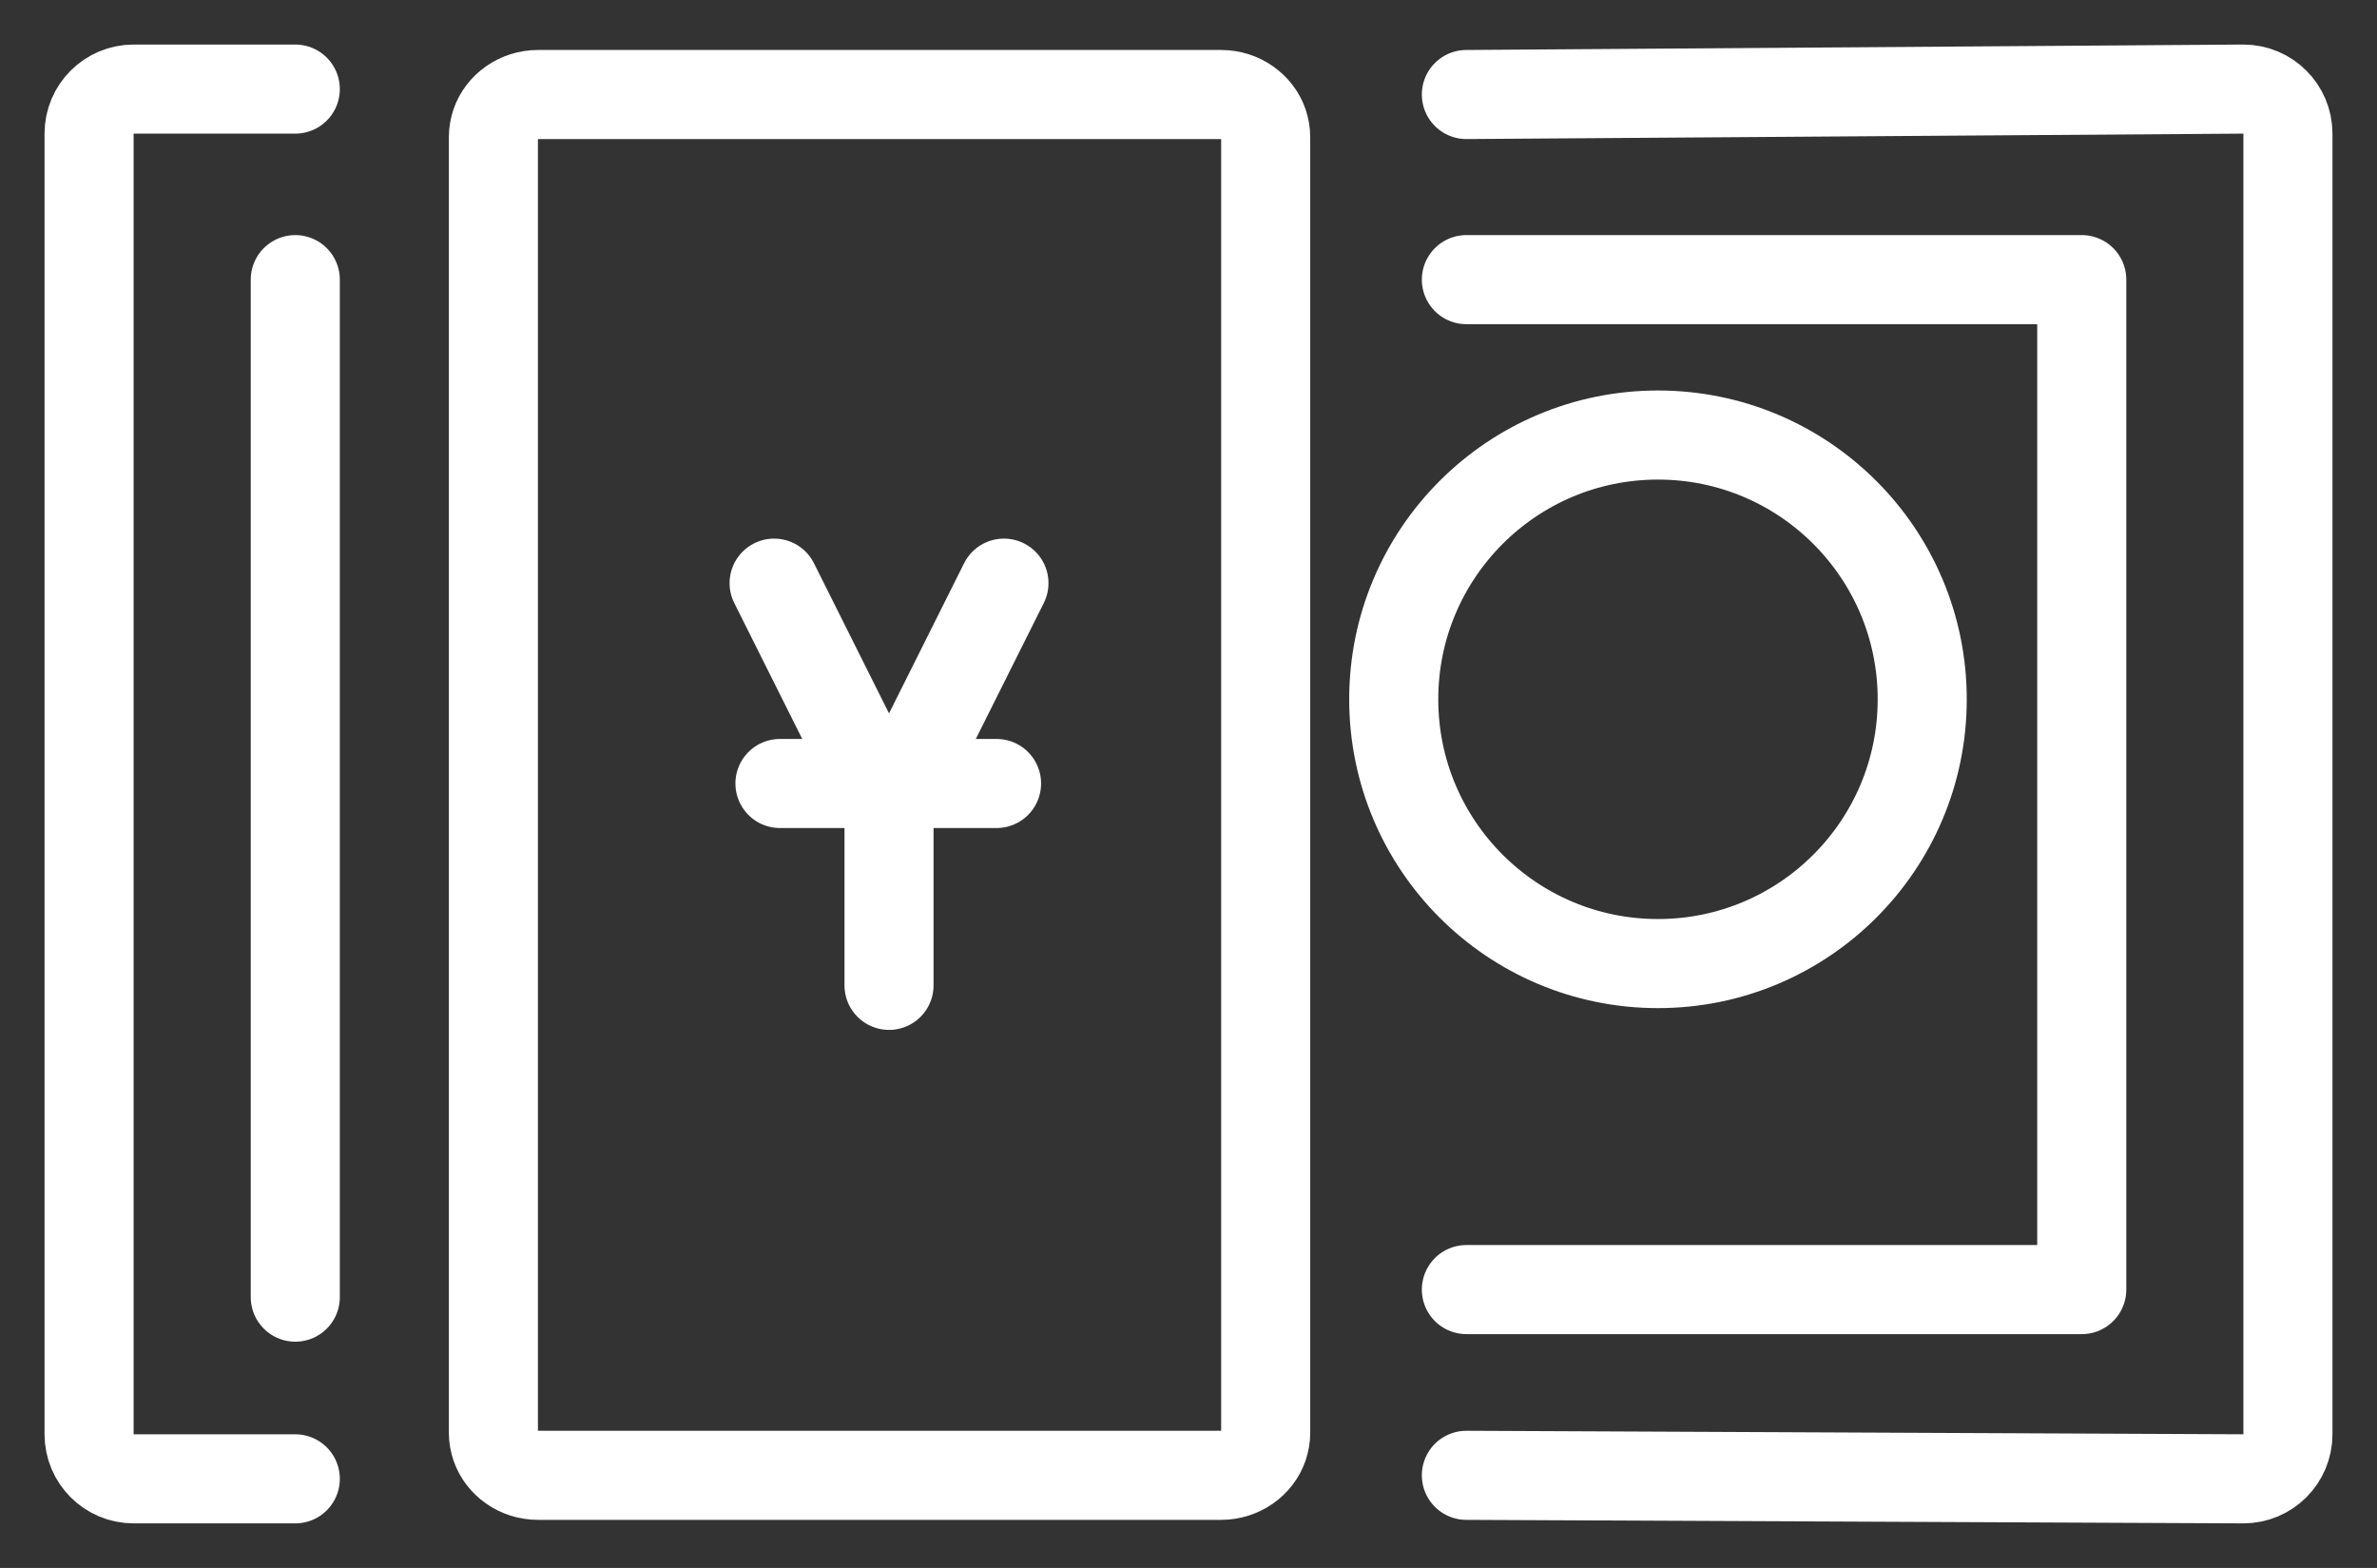
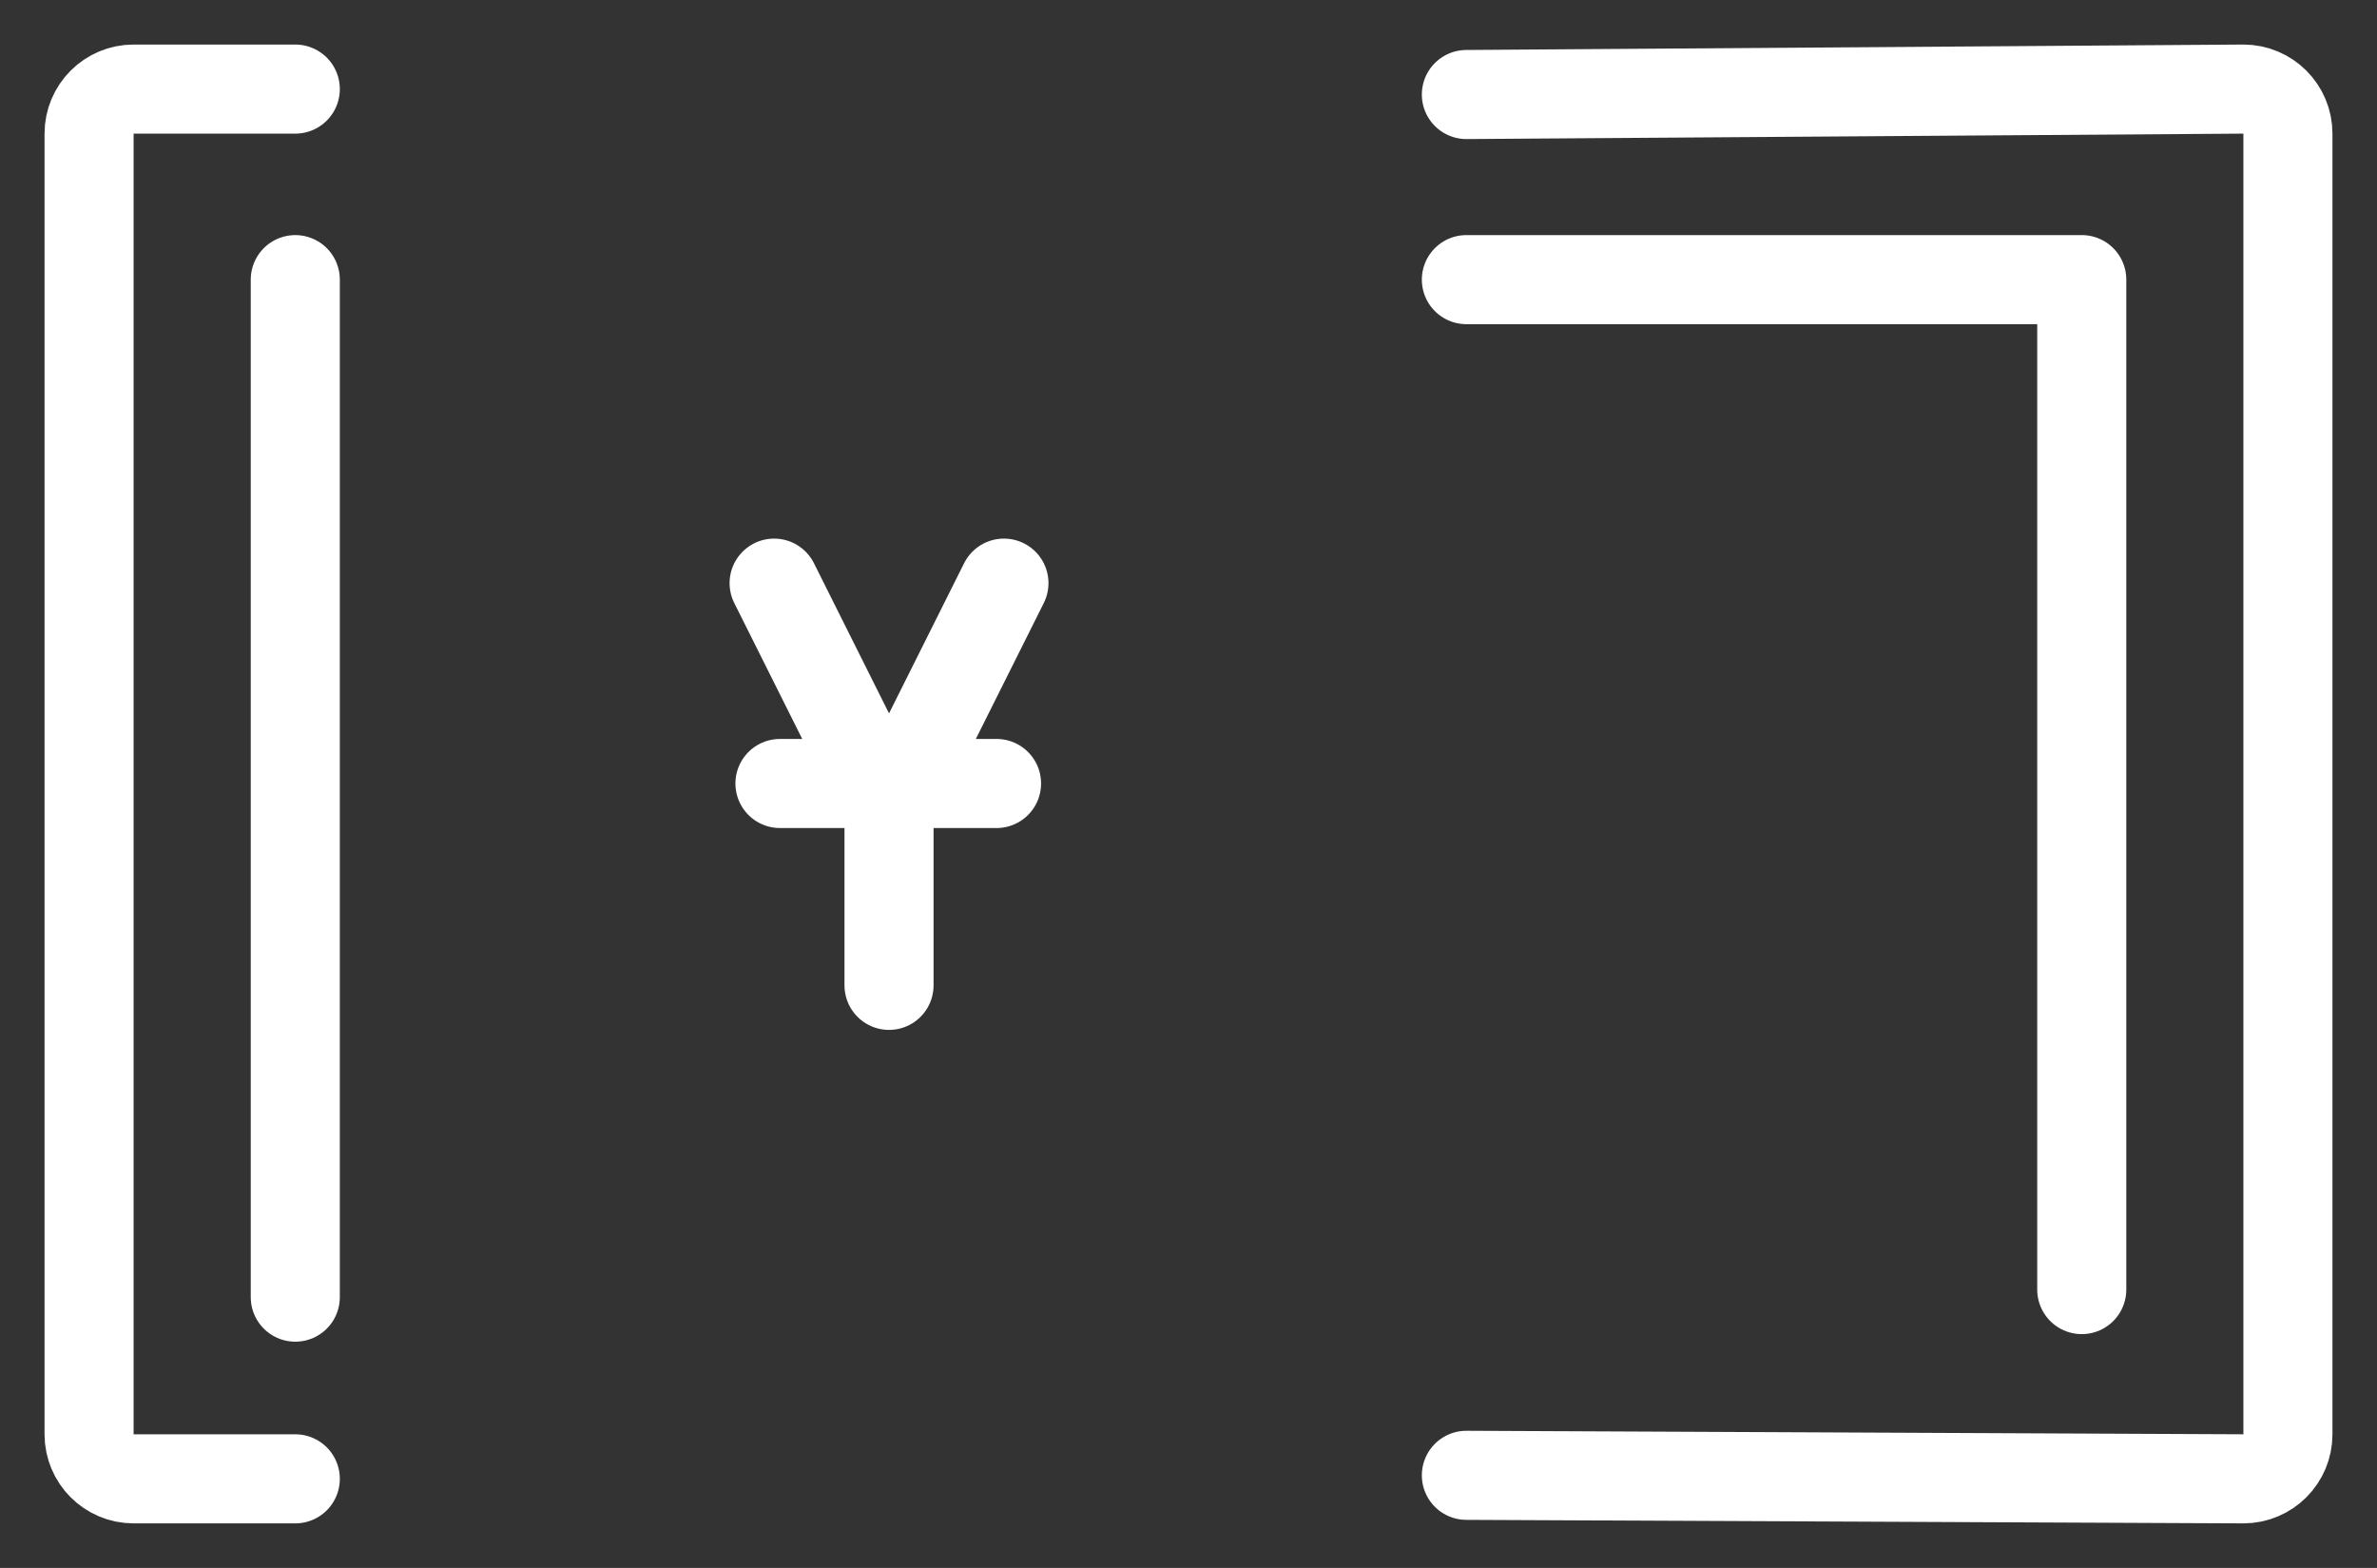
<svg xmlns="http://www.w3.org/2000/svg" viewBox="1973.076 2482.878 53.37 35.201" width="53.37" height="35.201">
  <rect x="1973.076" y="2482.878" width="53.37" height="35.201" fill="#333333" stroke="none" />
-   <ellipse color="rgb(51, 51, 51)" stroke-miterlimit="10" stroke-width="2" stroke="#ffffff" cx="2010.302" cy="2498.578" r="5.933" fill="none" id="tSvg124b36775b0" title="Ellipse 1" fill-opacity="1" stroke-opacity="1" rx="5.933" ry="5.933" style="transform: rotate(0deg);" />
-   <path fill="none" stroke="#ffffff" fill-opacity="1" stroke-width="2" stroke-opacity="1" color="rgb(51, 51, 51)" stroke-linecap="round" stroke-linejoin="round" id="tSvg3951ee2157" title="Path 16" d="M 2001.494 2485.952 C 2001.494 2495.651 2001.494 2505.349 2001.494 2515.048 C 2001.494 2515.153 2001.474 2515.248 2001.444 2515.343 C 2001.314 2515.724 2000.934 2516 2000.494 2516 C 1995.381 2516 1990.267 2516 1985.154 2516 C 1984.714 2516 1984.334 2515.724 1984.204 2515.343 C 1984.174 2515.248 1984.154 2515.153 1984.154 2515.048 C 1984.154 2505.349 1984.154 2495.651 1984.154 2485.952 C 1984.154 2485.847 1984.174 2485.752 1984.204 2485.657 C 1984.334 2485.276 1984.714 2485 1985.154 2485 C 1990.267 2485 1995.381 2485 2000.494 2485 C 2000.934 2485 2001.314 2485.276 2001.444 2485.657C 2001.474 2485.752 2001.494 2485.847 2001.494 2485.952Z" />
  <path fill="none" stroke="#ffffff" fill-opacity="1" stroke-width="2" stroke-opacity="1" color="rgb(51, 51, 51)" stroke-linecap="round" stroke-linejoin="round" id="tSvg3800c7fd5e" title="Path 17" d="M 1993.037 2505 C 1993.037 2503.71 1993.037 2502.42 1993.037 2501.13 C 1993.897 2499.41 1994.757 2497.69 1995.617 2495.97 C 1994.757 2497.69 1993.897 2499.41 1993.037 2501.13 C 1992.177 2499.41 1991.317 2497.69 1990.457 2495.97" />
  <line color="rgb(51, 51, 51)" stroke-linecap="round" stroke-linejoin="round" stroke-width="2" stroke="#ffffff" x1="1990.588" x2="1995.451" y1="2500.468" y2="2500.468" fill="none" id="tSvg9c87560259" title="Line 1" fill-opacity="1" stroke-opacity="1" />
  <path fill="none" stroke="#ffffff" fill-opacity="1" stroke-width="2" stroke-opacity="1" color="rgb(51, 51, 51)" stroke-linecap="round" stroke-linejoin="round" id="tSvg65f6b3d43" title="Path 18" d="M 1979.706 2516.079 C 1978.496 2516.079 1977.286 2516.079 1976.076 2516.079 C 1975.524 2516.079 1975.076 2515.631 1975.076 2515.079 C 1975.076 2505.345 1975.076 2495.612 1975.076 2485.878 C 1975.076 2485.326 1975.524 2484.878 1976.076 2484.878 C 1977.286 2484.878 1978.496 2484.878 1979.706 2484.878" />
  <path fill="none" stroke="#ffffff" fill-opacity="1" stroke-width="2" stroke-opacity="1" color="rgb(51, 51, 51)" stroke-linecap="round" stroke-linejoin="round" id="tSvg1403abd83ef" title="Path 19" d="M 2006 2485 C 2011.815 2484.959 2017.631 2484.919 2023.446 2484.878 C 2023.998 2484.878 2024.446 2485.326 2024.446 2485.878 C 2024.446 2495.612 2024.446 2505.345 2024.446 2515.079 C 2024.446 2515.631 2023.998 2516.079 2023.446 2516.079 C 2017.631 2516.053 2011.815 2516.026 2006 2516" />
-   <path fill="none" stroke="#ffffff" fill-opacity="1" stroke-width="2" stroke-opacity="1" color="rgb(51, 51, 51)" stroke-linecap="round" stroke-linejoin="round" id="tSvg8ab58de4c8" title="Path 20" d="M 2006 2489.156 C 2010.606 2489.156 2015.211 2489.156 2019.817 2489.156 C 2019.817 2496.714 2019.817 2504.272 2019.817 2511.83 C 2015.211 2511.83 2010.606 2511.83 2006 2511.83" />
+   <path fill="none" stroke="#ffffff" fill-opacity="1" stroke-width="2" stroke-opacity="1" color="rgb(51, 51, 51)" stroke-linecap="round" stroke-linejoin="round" id="tSvg8ab58de4c8" title="Path 20" d="M 2006 2489.156 C 2010.606 2489.156 2015.211 2489.156 2019.817 2489.156 C 2019.817 2496.714 2019.817 2504.272 2019.817 2511.83 " />
  <line color="rgb(51, 51, 51)" stroke-linecap="round" stroke-linejoin="round" stroke-width="2" stroke="#ffffff" x1="1979.706" x2="1979.706" y1="2512" y2="2489.156" fill="none" id="tSvga329103282" title="Line 2" fill-opacity="1" stroke-opacity="1" />
  <defs> </defs>
</svg>